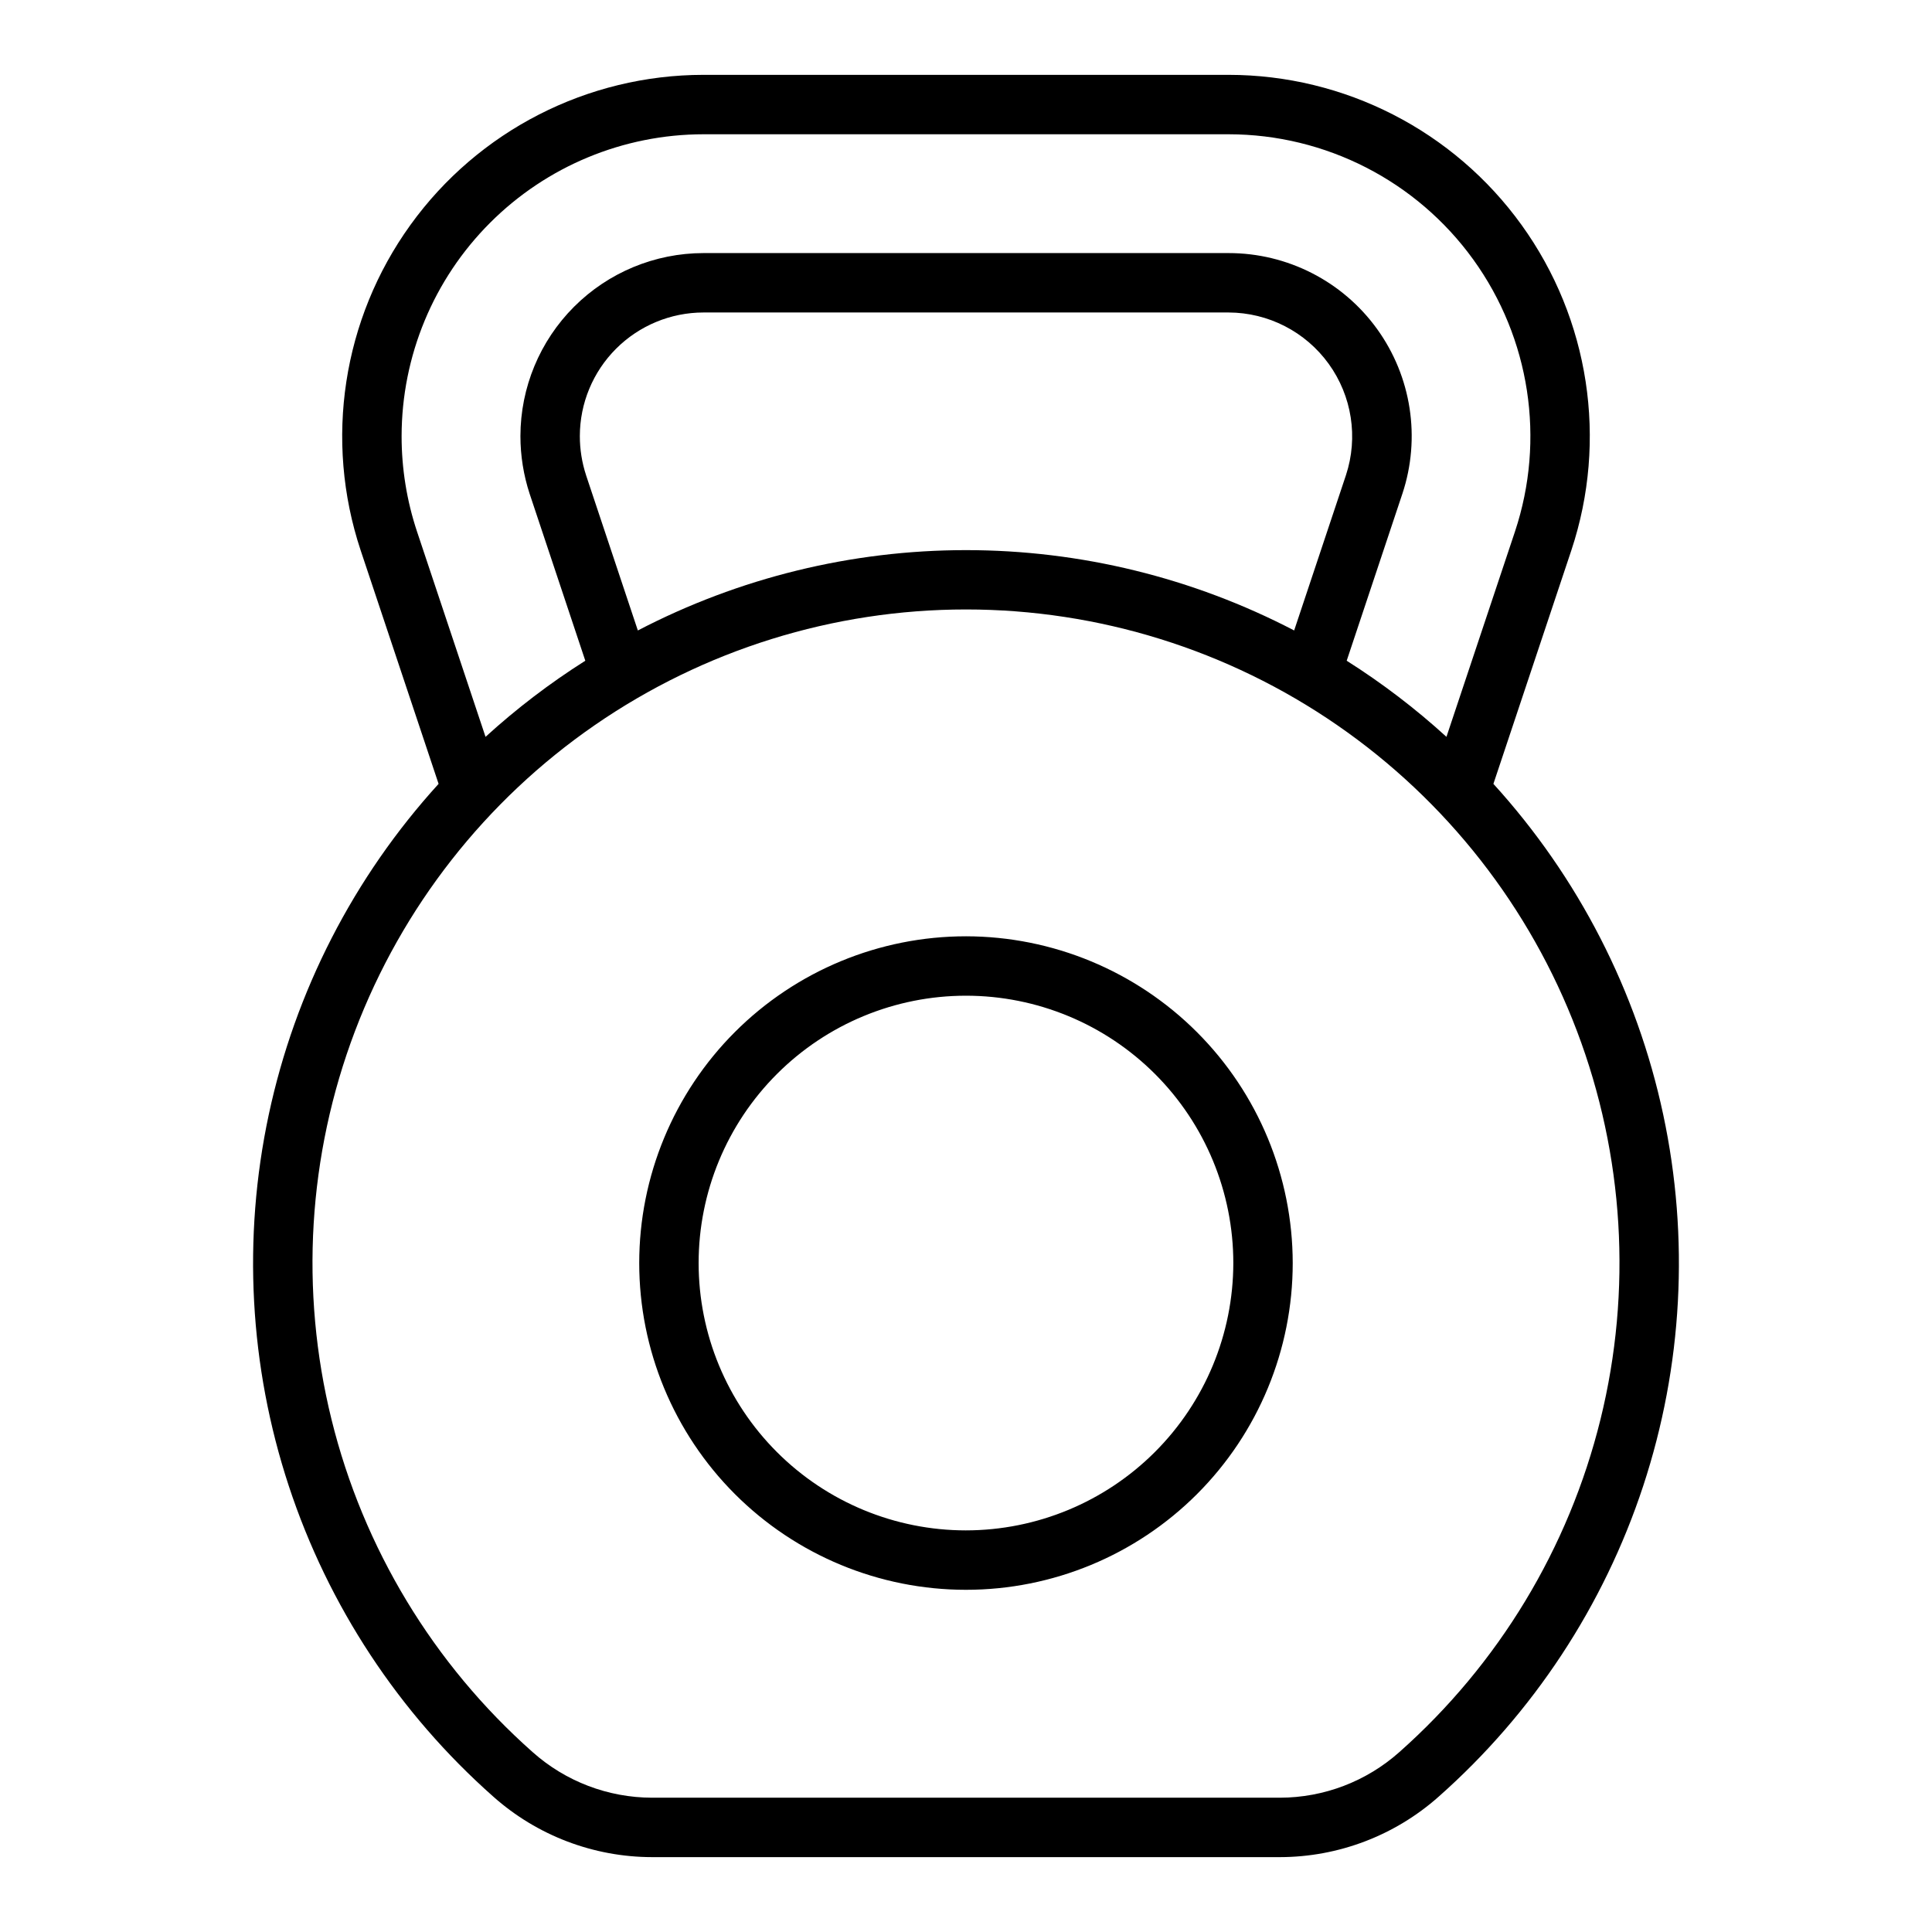
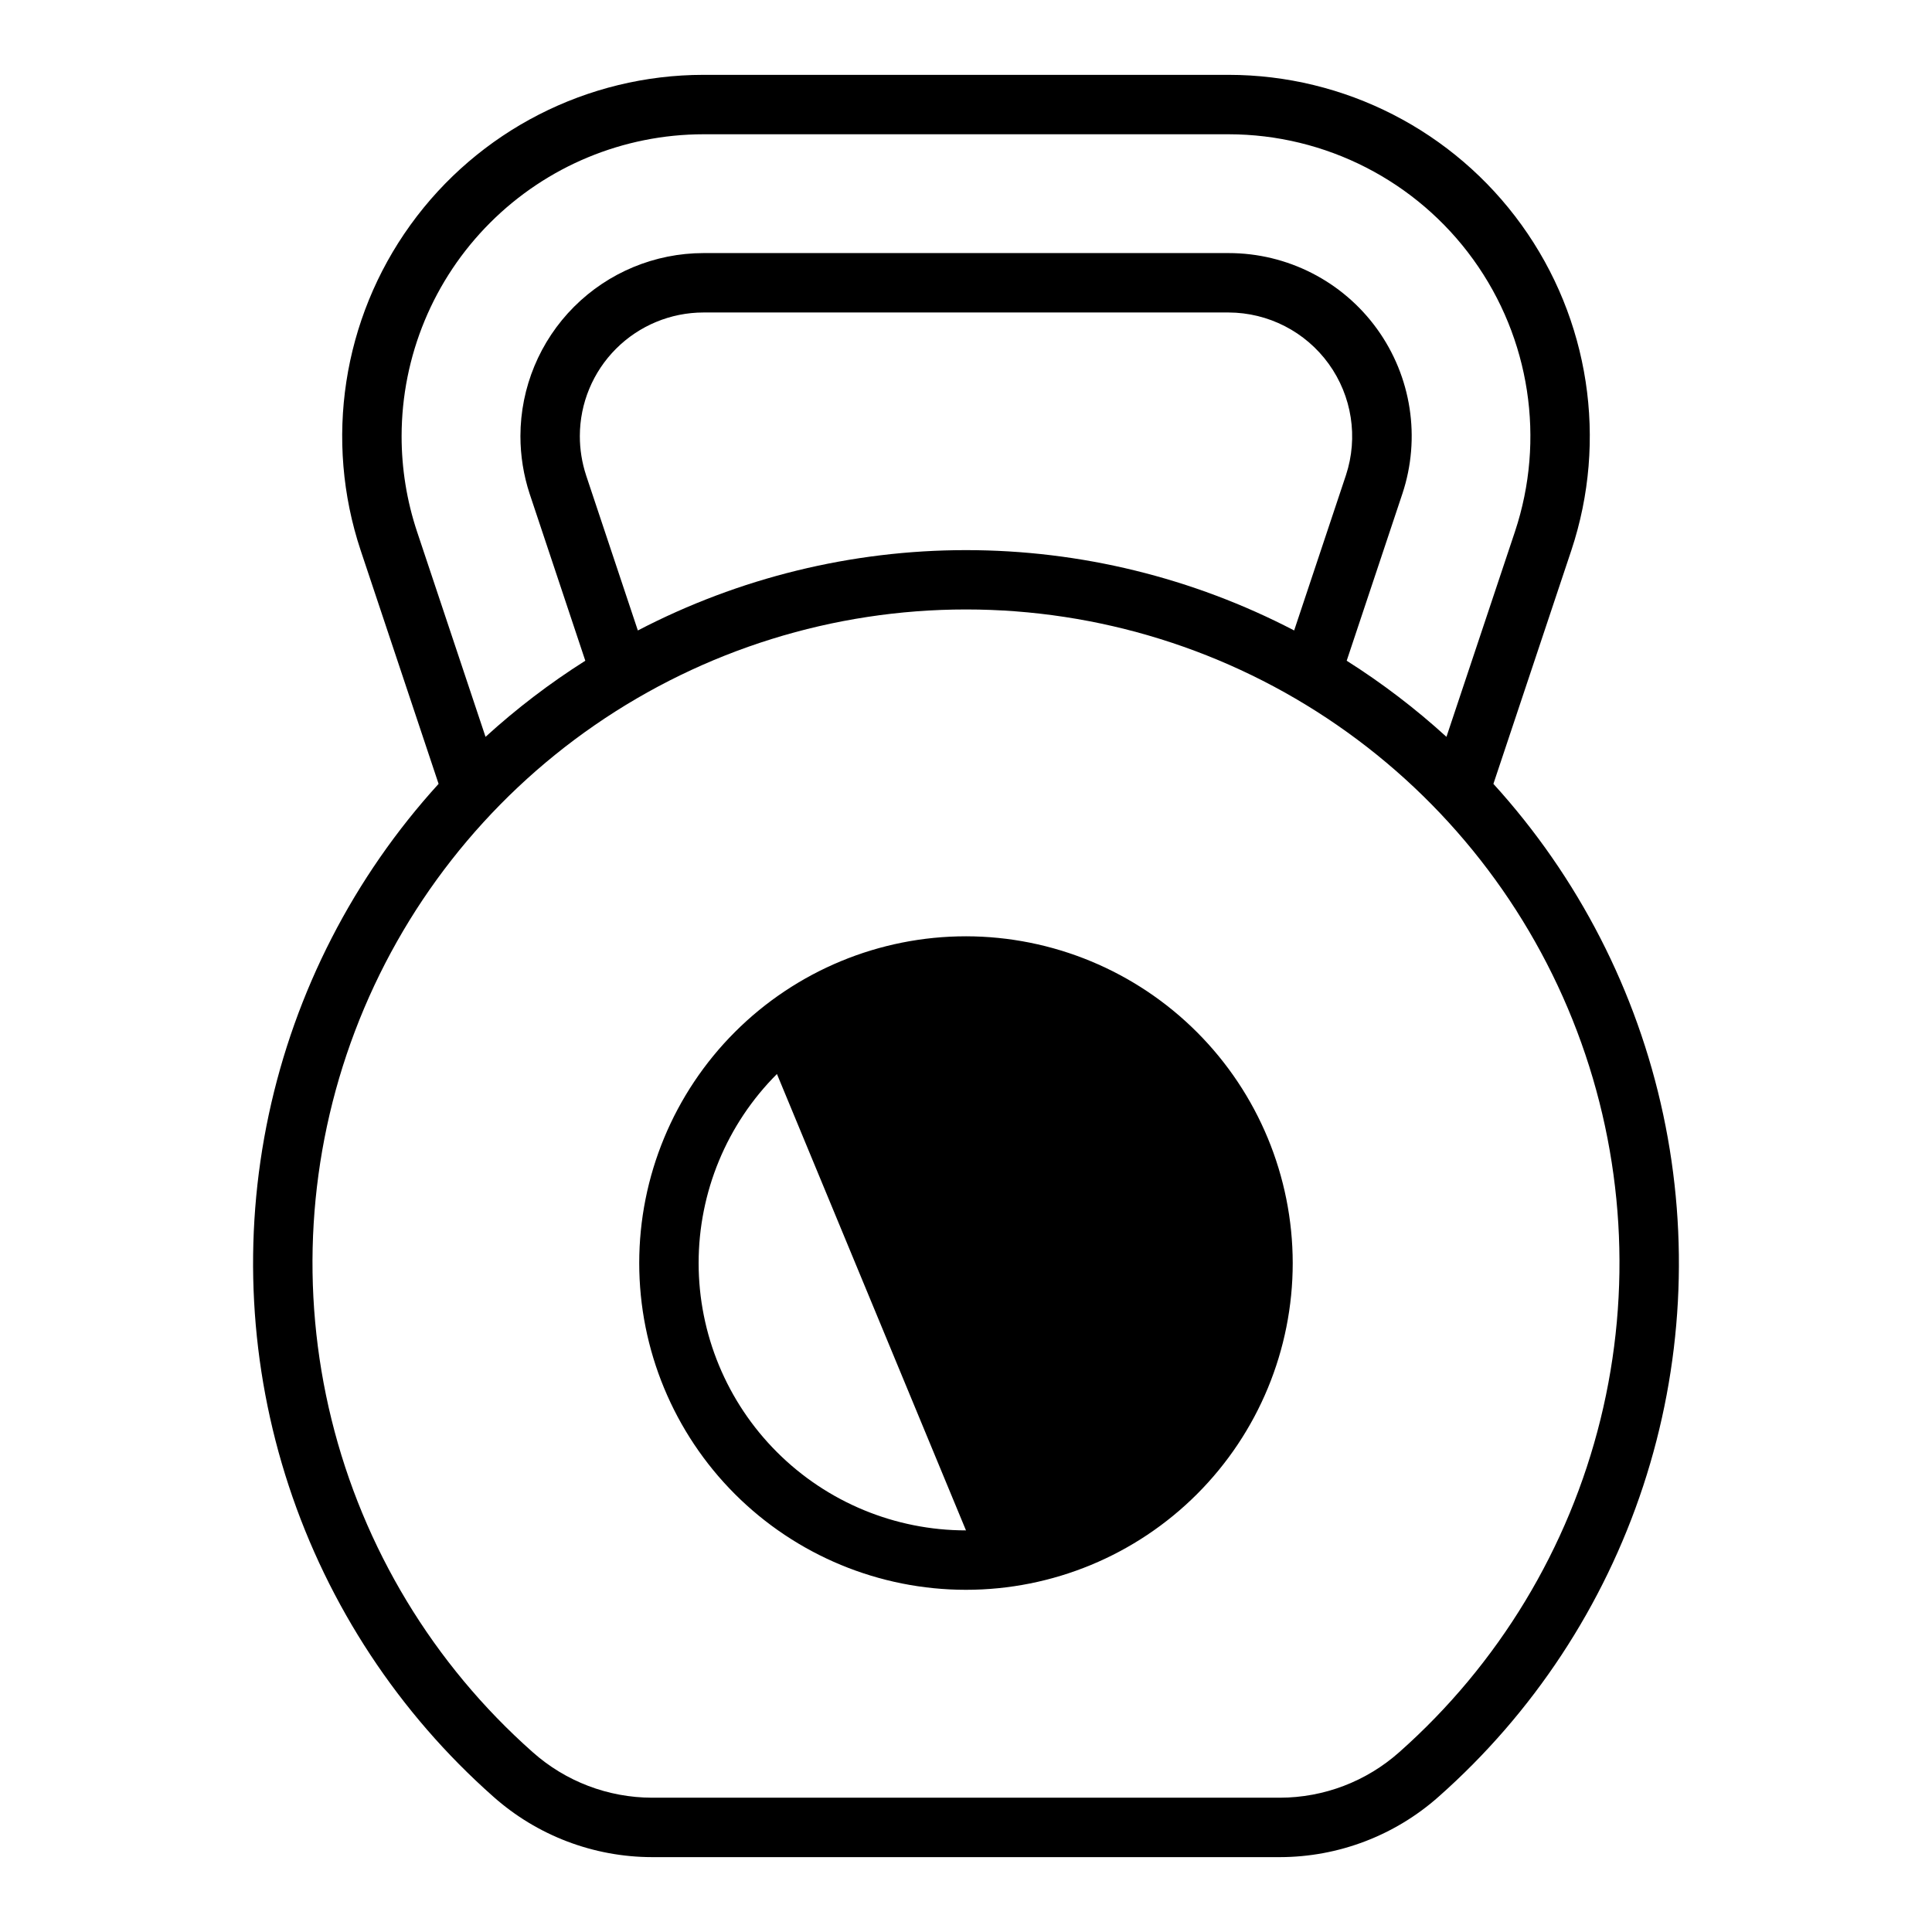
<svg xmlns="http://www.w3.org/2000/svg" fill="#000000" width="800px" height="800px" version="1.1" viewBox="144 144 512 512">
-   <path d="m539.77 351.73 20.656-61.895c9.703-29.195 4.793-61.273-13.199-86.227-17.988-24.957-46.871-39.75-77.637-39.773h-139.18c-30.766 0.023-59.648 14.82-77.637 39.773-17.992 24.957-22.902 57.035-13.199 86.23l20.656 61.891h0.004c-22.504 24.723-38.035 54.977-45.012 87.672-6.973 32.695-5.141 66.652 5.316 98.406 10.457 31.754 29.156 60.16 54.191 82.316 11.59 10.309 26.559 16.016 42.074 16.035h166.39c15.516-0.023 30.484-5.727 42.078-16.035 25.035-22.156 43.734-50.562 54.191-82.316 10.453-31.754 12.289-65.715 5.312-98.406-6.973-32.695-22.508-62.949-45.008-87.672zm-289.34-92.168c0.023-21.203 8.457-41.535 23.453-56.527 14.992-14.996 35.324-23.43 56.527-23.453h139.18c25.703 0.02 49.836 12.383 64.867 33.23 15.031 20.852 19.137 47.652 11.031 72.047l-18.164 54.414h0.004c-8.207-7.484-17.055-14.234-26.441-20.172l14.762-44.266v0.004c4.906-14.793 2.406-31.035-6.719-43.668-9.121-12.633-23.758-20.109-39.34-20.102h-139.18c-12.855 0.016-25.18 5.129-34.273 14.219-9.09 9.09-14.203 21.418-14.219 34.273 0 5.203 0.828 10.375 2.449 15.32l14.746 44.219c-9.387 5.938-18.23 12.688-26.441 20.172l-18.16-54.41c-2.715-8.16-4.09-16.703-4.082-25.301zm62.605 51.516-13.719-41.129h0.004c-1.098-3.352-1.66-6.859-1.656-10.387 0.008-8.684 3.461-17.008 9.602-23.145 6.141-6.141 14.465-9.594 23.145-9.605h139.18c10.516 0.031 20.379 5.09 26.535 13.617 6.156 8.527 7.856 19.484 4.574 29.473l-13.734 41.176c-26.855-13.984-56.684-21.289-86.961-21.289s-60.109 7.305-86.961 21.289zm201.79 297.26c-8.715 7.758-19.969 12.055-31.637 12.074h-166.39c-11.668-0.02-22.922-4.316-31.633-12.074-26.309-23.305-44.906-54.062-53.316-88.184-8.414-34.125-6.25-70 6.211-102.86 12.461-32.863 34.629-61.156 63.551-81.121 28.926-19.965 63.238-30.66 98.383-30.66s69.461 10.695 98.383 30.66c28.926 19.965 51.09 48.258 63.551 81.121 12.461 32.863 14.629 68.738 6.215 102.86-8.414 34.121-27.012 64.879-53.32 88.184zm-114.83-216.21c-22.969 0-44.992 9.125-61.23 25.363s-25.363 38.266-25.363 61.23 9.125 44.992 25.363 61.23 38.262 25.363 61.23 25.363c22.965 0 44.988-9.125 61.227-25.363 16.242-16.238 25.363-38.266 25.363-61.23-0.023-22.957-9.156-44.969-25.391-61.203-16.234-16.23-38.242-25.363-61.199-25.391zm0 157.44c-18.793 0-36.812-7.465-50.098-20.75-13.289-13.285-20.754-31.309-20.754-50.098s7.465-36.812 20.754-50.098c13.285-13.285 31.305-20.75 50.098-20.75 18.789 0 36.809 7.465 50.098 20.75 13.285 13.285 20.75 31.309 20.75 50.098-0.023 18.785-7.492 36.793-20.777 50.074-13.281 13.281-31.289 20.754-50.07 20.773z" />
+   <path d="m539.77 351.73 20.656-61.895c9.703-29.195 4.793-61.273-13.199-86.227-17.988-24.957-46.871-39.75-77.637-39.773h-139.18c-30.766 0.023-59.648 14.82-77.637 39.773-17.992 24.957-22.902 57.035-13.199 86.23l20.656 61.891h0.004c-22.504 24.723-38.035 54.977-45.012 87.672-6.973 32.695-5.141 66.652 5.316 98.406 10.457 31.754 29.156 60.16 54.191 82.316 11.59 10.309 26.559 16.016 42.074 16.035h166.39c15.516-0.023 30.484-5.727 42.078-16.035 25.035-22.156 43.734-50.562 54.191-82.316 10.453-31.754 12.289-65.715 5.312-98.406-6.973-32.695-22.508-62.949-45.008-87.672zm-289.34-92.168c0.023-21.203 8.457-41.535 23.453-56.527 14.992-14.996 35.324-23.43 56.527-23.453h139.18c25.703 0.02 49.836 12.383 64.867 33.23 15.031 20.852 19.137 47.652 11.031 72.047l-18.164 54.414h0.004c-8.207-7.484-17.055-14.234-26.441-20.172l14.762-44.266v0.004c4.906-14.793 2.406-31.035-6.719-43.668-9.121-12.633-23.758-20.109-39.34-20.102h-139.18c-12.855 0.016-25.18 5.129-34.273 14.219-9.09 9.09-14.203 21.418-14.219 34.273 0 5.203 0.828 10.375 2.449 15.32l14.746 44.219c-9.387 5.938-18.23 12.688-26.441 20.172l-18.16-54.41c-2.715-8.16-4.09-16.703-4.082-25.301zm62.605 51.516-13.719-41.129h0.004c-1.098-3.352-1.66-6.859-1.656-10.387 0.008-8.684 3.461-17.008 9.602-23.145 6.141-6.141 14.465-9.594 23.145-9.605h139.18c10.516 0.031 20.379 5.09 26.535 13.617 6.156 8.527 7.856 19.484 4.574 29.473l-13.734 41.176c-26.855-13.984-56.684-21.289-86.961-21.289s-60.109 7.305-86.961 21.289zm201.79 297.26c-8.715 7.758-19.969 12.055-31.637 12.074h-166.39c-11.668-0.02-22.922-4.316-31.633-12.074-26.309-23.305-44.906-54.062-53.316-88.184-8.414-34.125-6.25-70 6.211-102.86 12.461-32.863 34.629-61.156 63.551-81.121 28.926-19.965 63.238-30.66 98.383-30.66s69.461 10.695 98.383 30.66c28.926 19.965 51.09 48.258 63.551 81.121 12.461 32.863 14.629 68.738 6.215 102.86-8.414 34.121-27.012 64.879-53.32 88.184zm-114.83-216.21c-22.969 0-44.992 9.125-61.23 25.363s-25.363 38.266-25.363 61.23 9.125 44.992 25.363 61.23 38.262 25.363 61.23 25.363c22.965 0 44.988-9.125 61.227-25.363 16.242-16.238 25.363-38.266 25.363-61.23-0.023-22.957-9.156-44.969-25.391-61.203-16.234-16.23-38.242-25.363-61.199-25.391zm0 157.44c-18.793 0-36.812-7.465-50.098-20.75-13.289-13.285-20.754-31.309-20.754-50.098s7.465-36.812 20.754-50.098z" />
</svg>